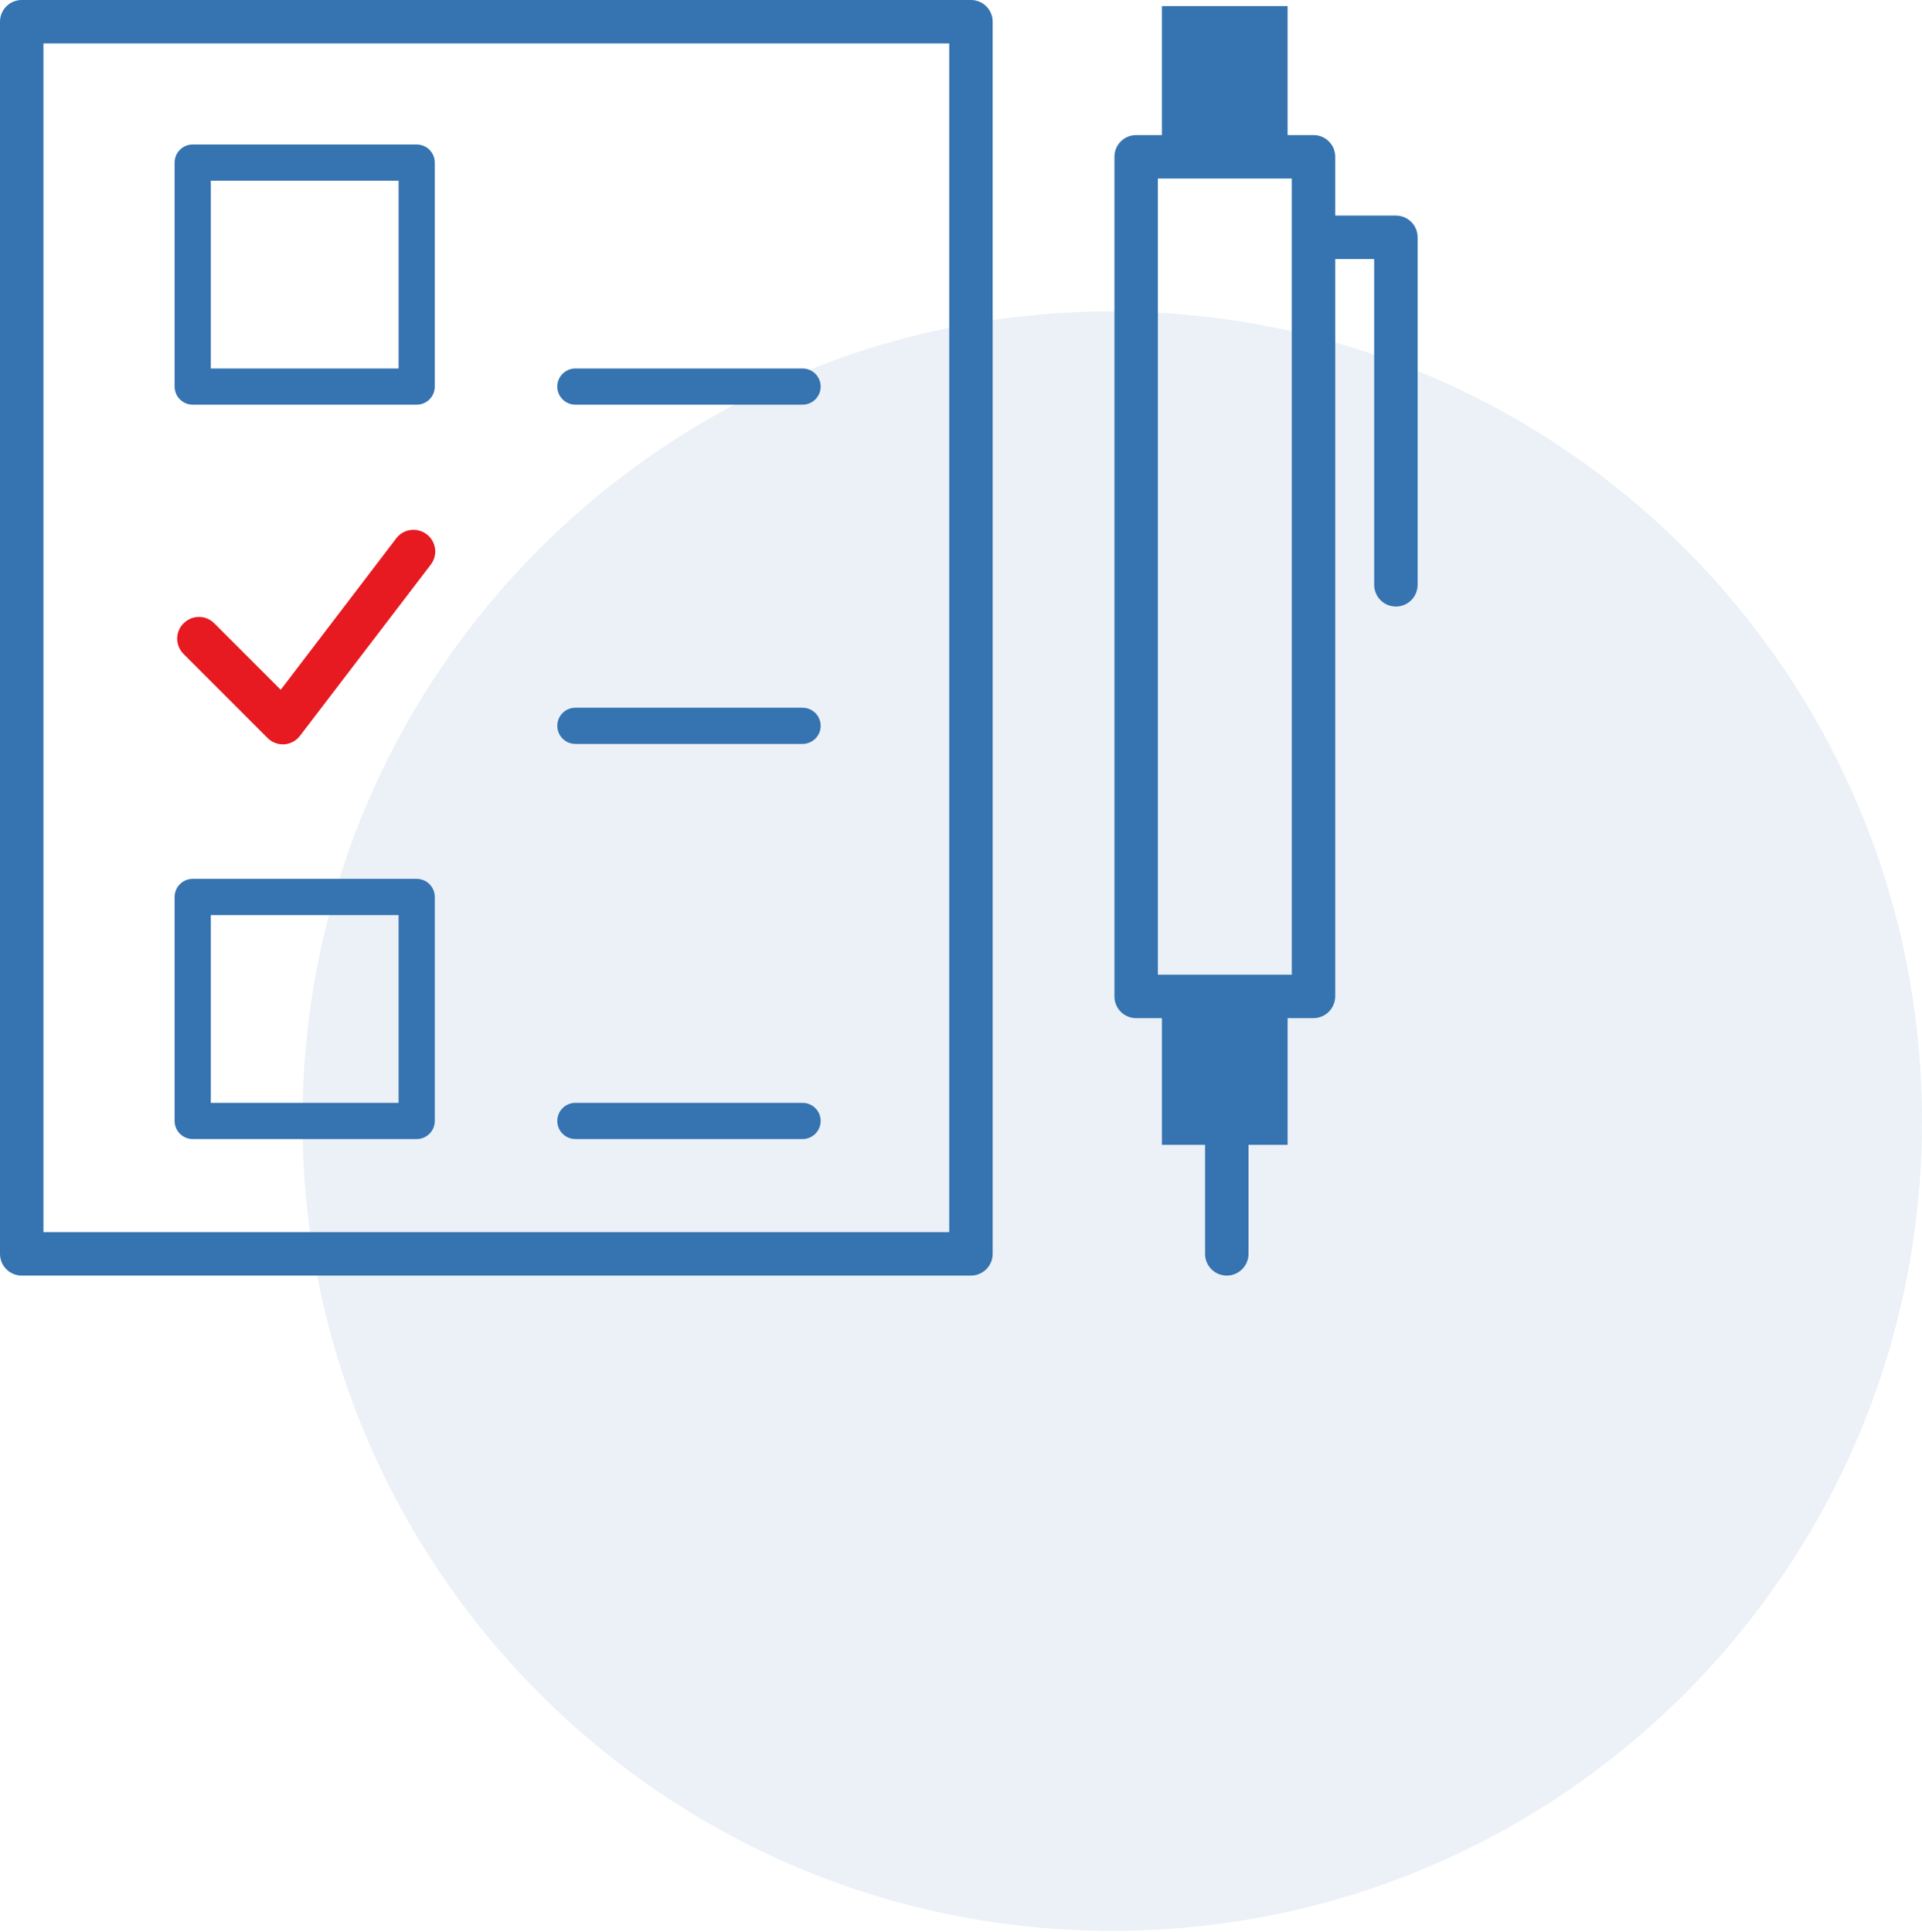
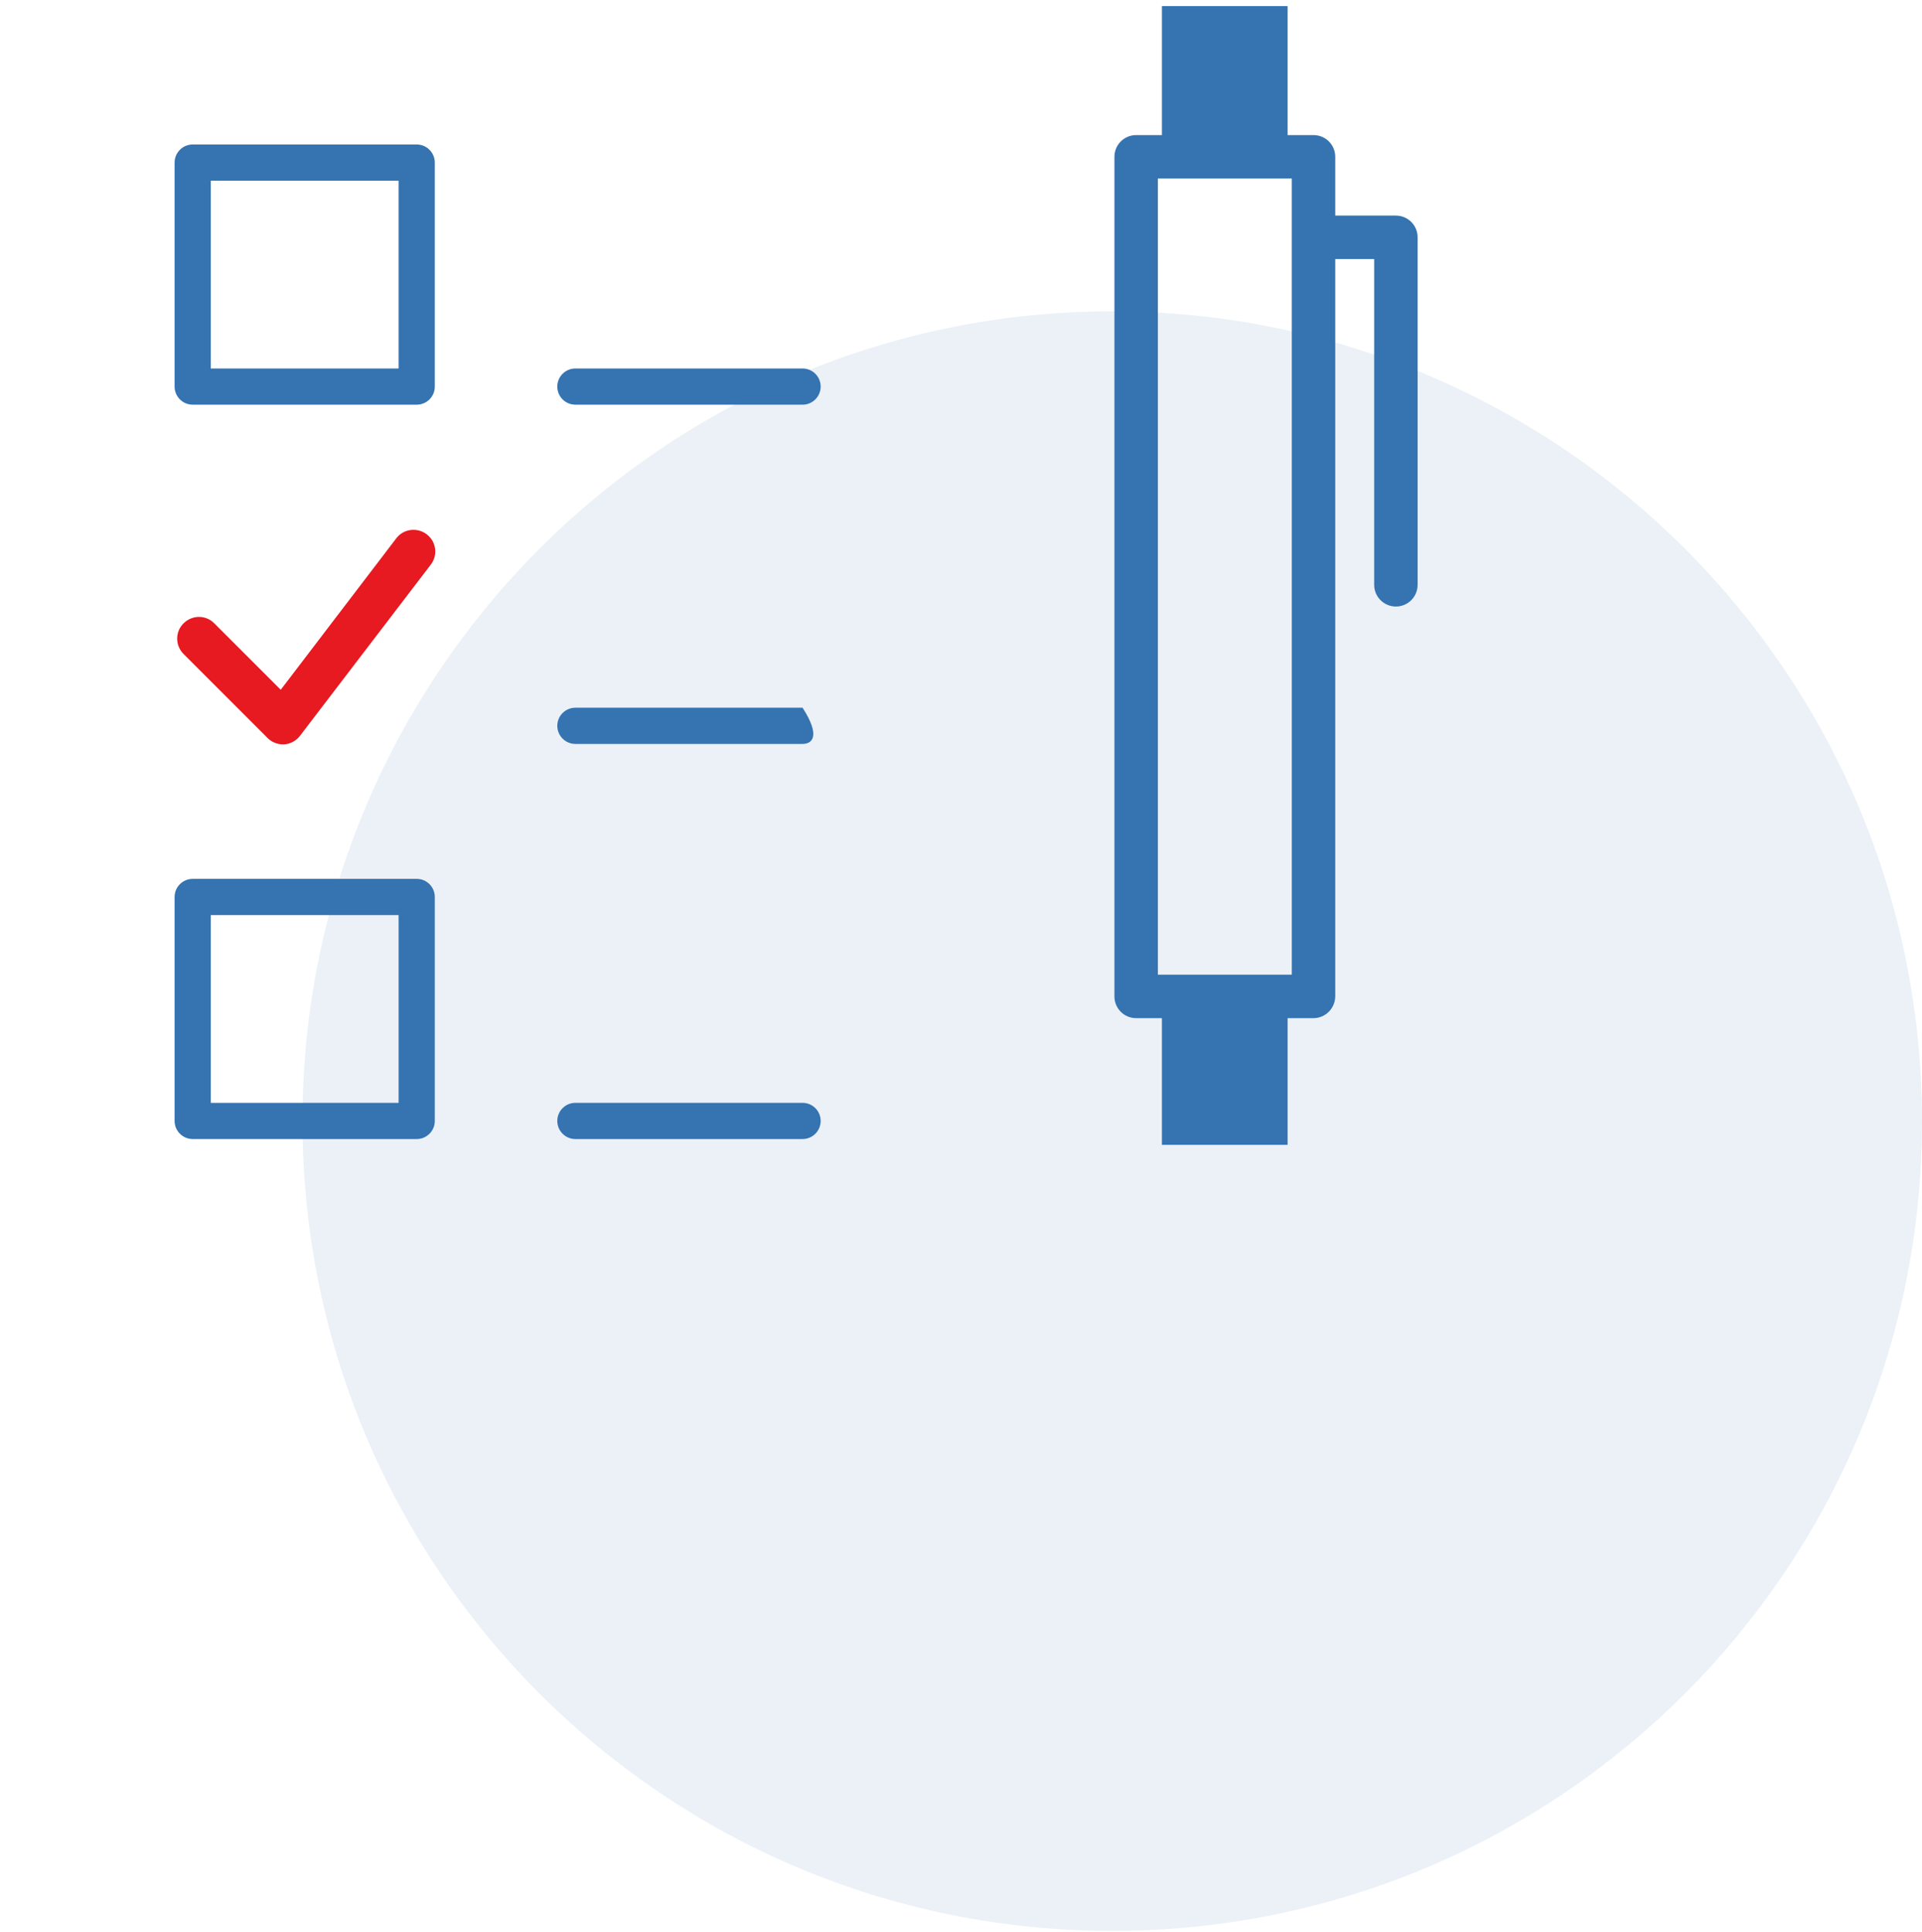
<svg xmlns="http://www.w3.org/2000/svg" width="197" height="198" viewBox="0 0 197 198" fill="none">
  <g opacity="0.1">
    <path d="M114 196.413C68.991 196.413 32.5 159.922 32.5 114.913C32.5 69.904 68.991 33.413 114 33.413C159.009 33.413 195.5 69.904 195.5 114.913C195.5 159.922 159.009 196.413 114 196.413Z" fill="#3573B1" stroke="#3573B1" stroke-width="3" />
  </g>
  <g clip-path="url(#clip0_1771_7796)">
-     <path d="M99.52 130.744H2.226C0.994 130.744 0 129.75 0 128.518V2.226C0 0.994 0.994 0 2.226 0H99.52C100.752 0 101.746 0.994 101.746 2.226V128.518C101.746 129.75 100.737 130.744 99.52 130.744ZM4.452 126.292H97.294V4.452H4.452V126.292Z" fill="#3573B1" />
    <path d="M42.71 41.479H19.752C18.727 41.479 17.896 40.648 17.896 39.624V16.666C17.896 15.642 18.727 14.81 19.752 14.81H42.71C43.734 14.81 44.565 15.642 44.565 16.666V39.624C44.565 40.648 43.734 41.479 42.71 41.479ZM21.607 37.769H40.855V18.521H21.607V37.769Z" fill="#3573B1" />
    <path d="M42.71 116.749H19.752C18.727 116.749 17.896 115.918 17.896 114.894V91.936C17.896 90.912 18.727 90.081 19.752 90.081H42.71C43.734 90.081 44.565 90.912 44.565 91.936V114.894C44.565 115.918 43.734 116.749 42.71 116.749ZM21.607 113.039H40.855V93.791H21.607V113.039Z" fill="#3573B1" />
    <path d="M82.261 41.479H58.976C57.952 41.479 57.121 40.648 57.121 39.624C57.121 38.6 57.952 37.769 58.976 37.769H82.261C83.285 37.769 84.116 38.6 84.116 39.624C84.116 40.648 83.285 41.479 82.261 41.479Z" fill="#3573B1" />
-     <path d="M82.261 76.25H58.976C57.952 76.25 57.121 75.419 57.121 74.395C57.121 73.371 57.952 72.54 58.976 72.54H82.261C83.285 72.54 84.116 73.371 84.116 74.395C84.116 75.419 83.285 76.25 82.261 76.25Z" fill="#3573B1" />
+     <path d="M82.261 76.25H58.976C57.952 76.25 57.121 75.419 57.121 74.395C57.121 73.371 57.952 72.54 58.976 72.54H82.261C84.116 75.419 83.285 76.25 82.261 76.25Z" fill="#3573B1" />
    <path d="M82.261 116.749H58.976C57.952 116.749 57.121 115.918 57.121 114.894C57.121 113.87 57.952 113.039 58.976 113.039H82.261C83.285 113.039 84.116 113.87 84.116 114.894C84.116 115.918 83.285 116.749 82.261 116.749Z" fill="#3573B1" />
    <path d="M28.997 76.295C28.404 76.295 27.84 76.058 27.424 75.642L18.817 67.035C17.941 66.159 17.941 64.749 18.817 63.889C19.692 63.013 21.102 63.013 21.963 63.889L28.775 70.7L40.617 55.177C41.359 54.198 42.755 54.02 43.734 54.762C44.713 55.504 44.906 56.899 44.15 57.878L30.748 75.419C30.363 75.924 29.769 76.251 29.131 76.295C29.101 76.295 29.057 76.295 28.997 76.295Z" fill="#E71921" />
    <path d="M134.617 104.358H116.453C115.221 104.358 114.227 103.363 114.227 102.131V16.072C114.227 14.84 115.221 13.846 116.453 13.846H134.632C135.864 13.846 136.858 14.84 136.858 16.072V102.131C136.843 103.363 135.849 104.358 134.617 104.358ZM118.679 99.905H132.406V18.298H118.679V99.905Z" fill="#3573B1" />
    <path d="M131.975 0.623H119.094V15.538H131.975V0.623Z" fill="#3573B1" />
    <path d="M131.975 102.429H119.094V117.343H131.975V102.429Z" fill="#3573B1" />
-     <path d="M125.742 130.744C124.51 130.744 123.516 129.75 123.516 128.518V113.485C123.516 112.253 124.51 111.259 125.742 111.259C126.973 111.259 127.968 112.253 127.968 113.485V128.518C127.968 129.75 126.959 130.744 125.742 130.744Z" fill="#3573B1" />
    <path d="M143.076 62.167C141.844 62.167 140.85 61.172 140.85 59.941V26.55H136.324C135.092 26.55 134.098 25.555 134.098 24.324C134.098 23.092 135.092 22.098 136.324 22.098H143.076C144.308 22.098 145.302 23.092 145.302 24.324V59.941C145.302 61.172 144.308 62.167 143.076 62.167Z" fill="#3573B1" />
  </g>
  <defs>
    <clipPath id="clip0_1771_7796">
      <rect width="145.303" height="130.744" fill="white" />
    </clipPath>
  </defs>
</svg>